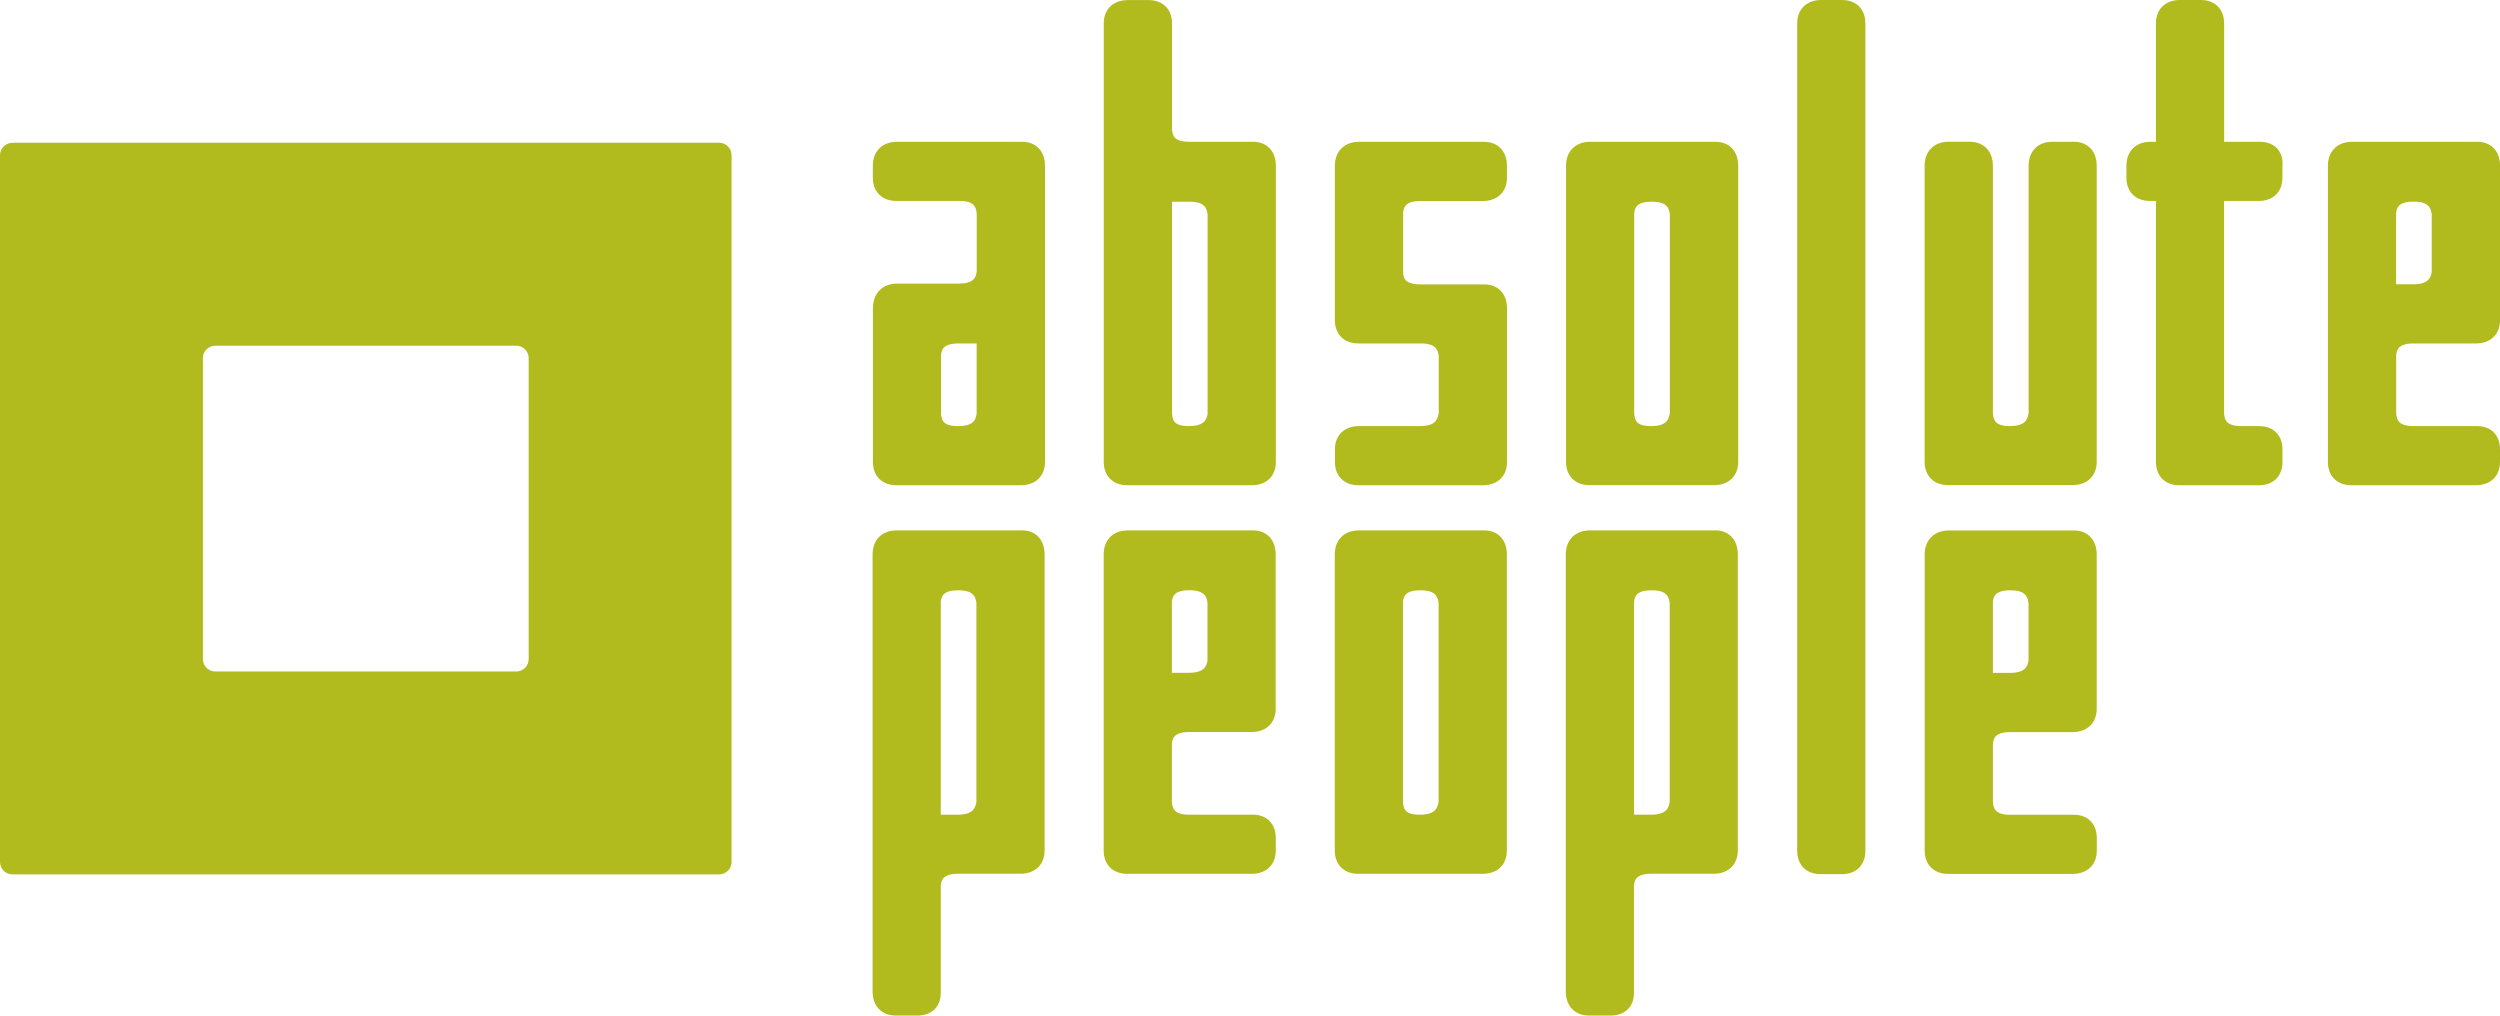
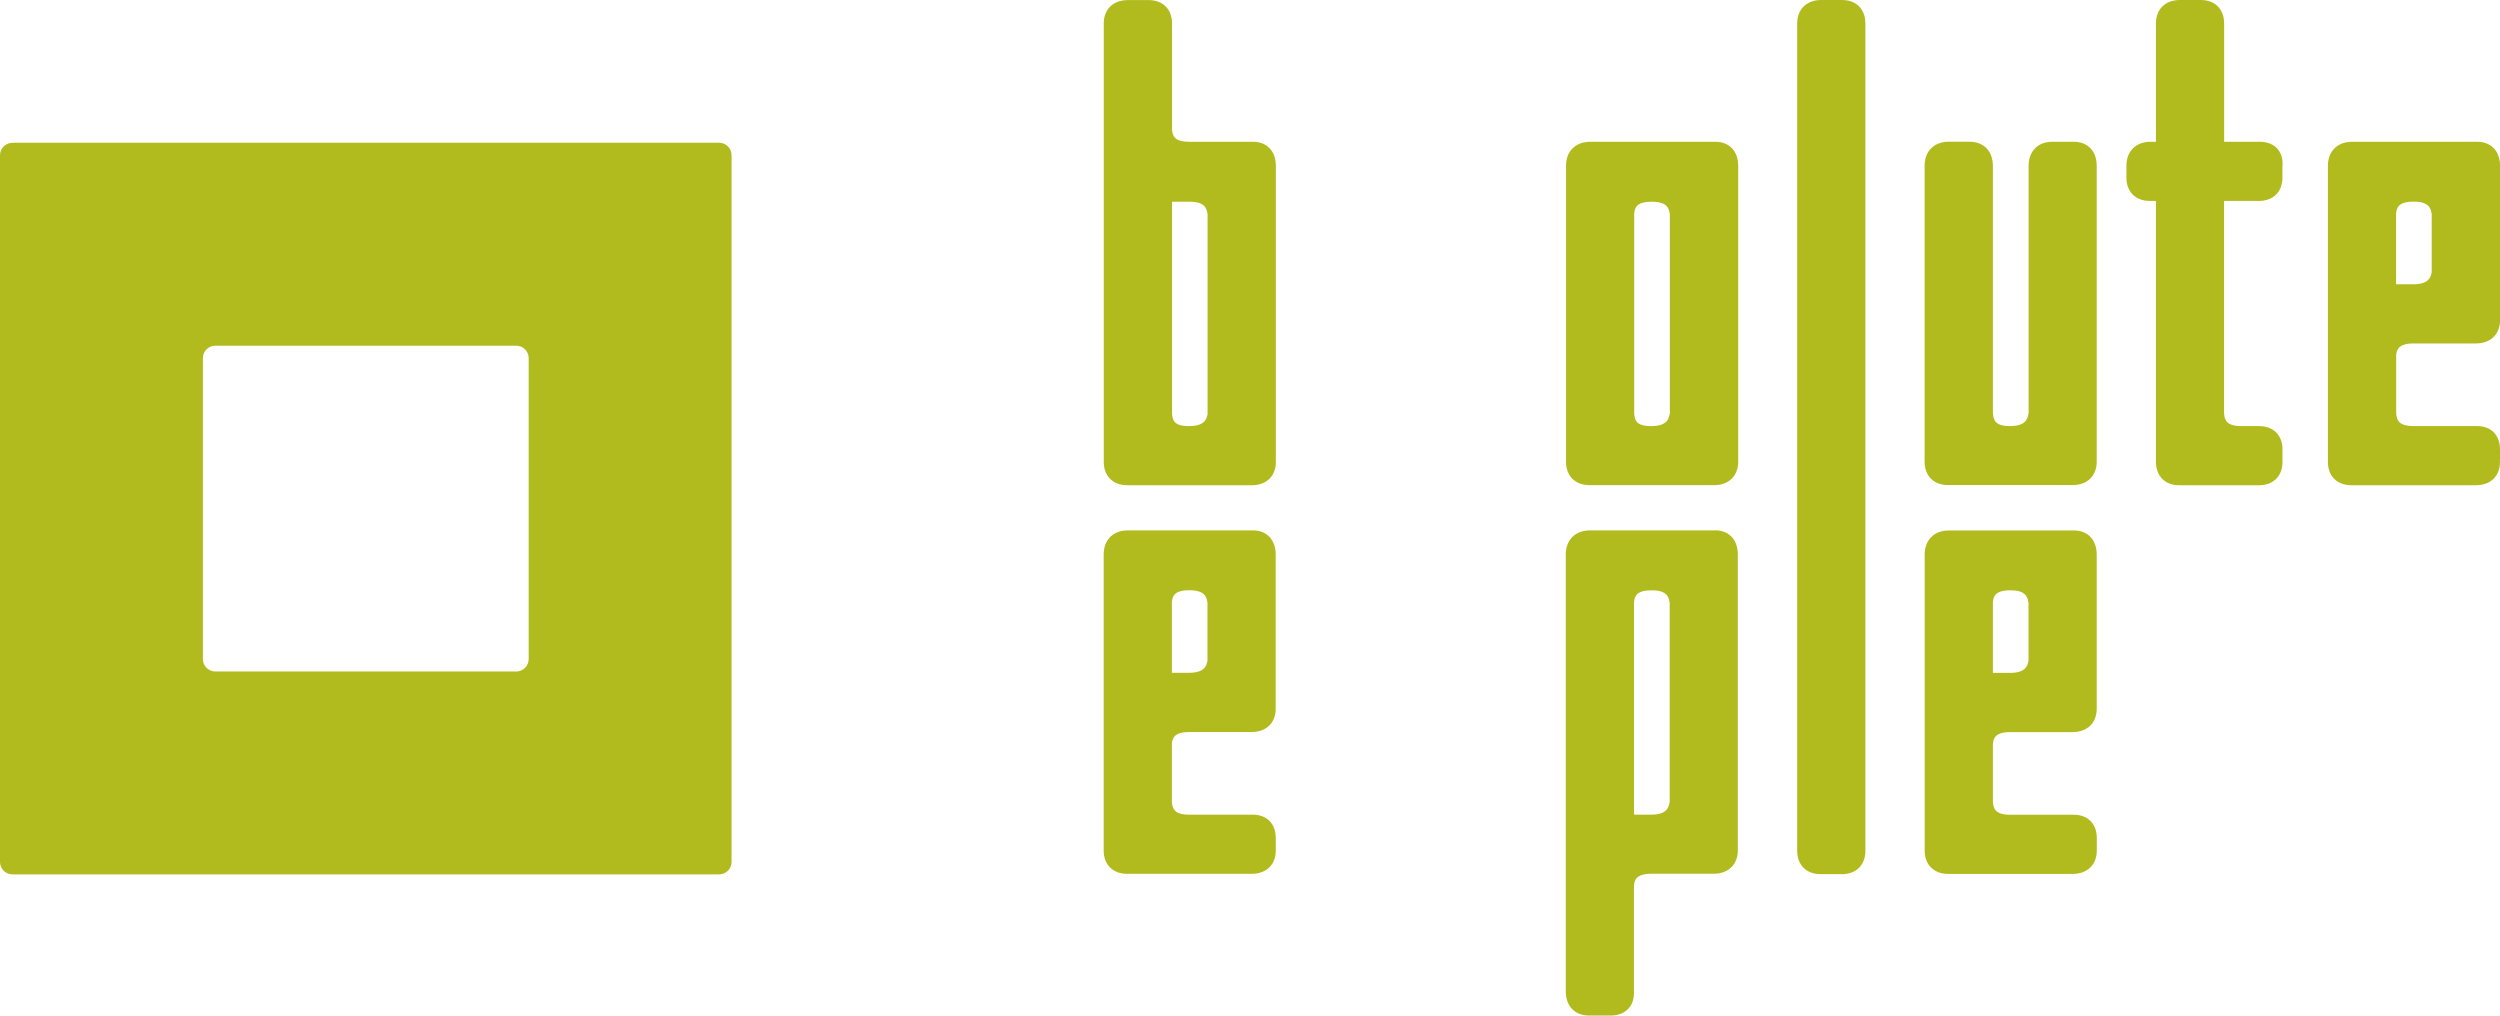
<svg xmlns="http://www.w3.org/2000/svg" id="Vrstva_1" viewBox="0 0 320 130">
  <defs>
    <style>.cls-1{fill:#b2bb1e;}</style>
  </defs>
  <g>
-     <path class="cls-1" d="m130.84,18.15h-16.04c-1.87,0-3.08,1.21-3.08,3.07v1.52c0,1.81,1.18,2.98,3,2.98h8.05c1.94,0,2.17.78,2.25,1.65,0-.13,0,6.41,0,7.38-.11.8-.4,1.55-2.33,1.55h-7.87c-1.87,0-3.09,1.25-3.09,3.18v19.64c0,1.82,1.18,2.99,3,2.99h15.94c1.87,0,3.09-1.17,3.09-2.99V21.23c0-1.87-1.14-3.08-2.9-3.08Zm-5.83,25.82v8.93c-.11.84-.4,1.64-2.37,1.64s-2.12-.78-2.19-1.64c0,.13,0-7.43,0-7.43.07-.73.3-1.51,2.28-1.51h2.28Z" />
    <path class="cls-1" d="m160.41,18.15h-8.14c-1.95,0-2.18-.74-2.25-1.56,0,.14,0-13.58,0-13.58,0-1.82-1.17-3-2.98-3h-2.68c-1.87,0-3.08,1.17-3.08,2.99v56.12c0,1.82,1.18,2.99,3,2.99h15.95c1.88,0,3.08-1.17,3.08-2.99V21.23c0-1.88-1.14-3.08-2.91-3.08Zm-5.82,34.73c-.13.85-.46,1.66-2.42,1.66s-2.07-.78-2.15-1.64c0,.14,0-27.02,0-27.02,0-.03,0-.04,0-.06h2.23c1.93,0,2.22.8,2.32,1.63v25.43Z" />
-     <path class="cls-1" d="m189.99,18.15h-16.04c-1.87,0-3.09,1.21-3.09,3.09v19.73c0,1.82,1.18,2.99,2.99,2.99h8c1.92,0,2.21.8,2.31,1.64v7.27c-.16,1.03-.64,1.67-2.4,1.67h-7.81c-1.87,0-3.08,1.17-3.08,2.98v1.61c0,1.81,1.18,2.98,3,2.98h15.95c1.87,0,3.08-1.17,3.08-2.98v-19.65c0-1.87-1.14-3.08-2.91-3.08h-8.14c-2.11,0-2.19-.86-2.25-1.49,0,.15,0-7.65,0-7.65.07-.75.3-1.53,2.24-1.53h7.96c1.87,0,3.09-1.17,3.09-2.98v-1.52c0-1.86-1.14-3.07-2.9-3.07Z" />
    <path class="cls-1" d="m219.58,18.15h-16.04c-1.88,0-3.09,1.21-3.09,3.08v37.88c0,1.82,1.18,2.99,3,2.99h15.95c1.87,0,3.09-1.17,3.09-2.99V21.23c0-1.88-1.14-3.08-2.9-3.08Zm-5.84,34.73c-.13.85-.46,1.66-2.41,1.66s-2.08-.78-2.15-1.64c0,.14,0-25.58,0-25.58.07-.73.3-1.5,2.24-1.5s2.22.8,2.32,1.63v25.43Z" />
    <path class="cls-1" d="m235.79,0h-2.68c-1.86,0-3.07,1.18-3.07,3v105.9c0,1.82,1.17,2.99,2.98,2.99h2.77c1.81,0,2.98-1.17,2.98-2.99V3c0-1.82-1.17-3-2.98-3Z" />
    <path class="cls-1" d="m265.49,18.15h-2.82c-1.82,0-3.01,1.21-3.01,3.09v31.63c-.13.86-.45,1.67-2.42,1.67-1.86,0-2.07-.78-2.15-1.65,0,.14,0-31.66,0-31.66,0-1.88-1.17-3.09-2.98-3.09h-2.68c-1.87,0-3.08,1.21-3.08,3.08v37.88c0,1.82,1.18,2.99,3,2.99h15.95c1.87,0,3.08-1.17,3.08-2.99V21.23c0-1.88-1.14-3.08-2.91-3.08Z" />
    <path class="cls-1" d="m291.52,19.05c-.37-.41-1.05-.9-2.26-.9h-4.57V3c0-1.82-1.17-3-2.98-3h-2.68c-1.87,0-3.07,1.18-3.07,3v15.15h-.7c-1.88,0-3.08,1.21-3.08,3.07v1.52c0,1.81,1.17,2.98,2.99,2.98h.79v33.4c0,1.82,1.17,2.99,2.98,2.99h10.23c1.81,0,2.99-1.17,2.99-2.98v-1.61c0-1.82-1.18-2.98-3-2.98h-2.25c-1.93,0-2.16-.78-2.23-1.64,0,.13,0-27.11,0-27.11,0-.03,0-.04,0-.07h4.47c1.82,0,3-1.17,3-2.98v-1.52.18c.13-1.2-.28-1.94-.64-2.35Z" />
    <path class="cls-1" d="m317.1,18.15h-16.04c-1.87,0-3.09,1.21-3.09,3.09v37.89c0,1.81,1.18,2.98,3,2.98h15.95c1.87,0,3.08-1.17,3.08-2.98v-1.61c0-1.82-1.14-2.98-2.9-2.98h-8.14c-1.95,0-2.18-.78-2.25-1.64,0,.13,0-7.43,0-7.43.07-.73.3-1.51,2.25-1.51h7.96c1.87,0,3.09-1.17,3.09-2.99v-19.73c0-1.88-1.14-3.09-2.9-3.09Zm-10.4,18.24v-9.07c.07-.73.3-1.51,2.24-1.51s2.22.81,2.32,1.65v7.35c-.13.78-.46,1.58-2.41,1.58h-2.15Z" />
-     <path class="cls-1" d="m130.81,67.89h-16.04c-1.87,0-3.08,1.21-3.08,3.08v55.94c0,1.88,1.17,3.08,2.98,3.08h2.77c1.81,0,2.98-1.13,2.98-2.9v-13.74c.07-.73.3-1.51,2.24-1.51h7.96c1.88,0,3.09-1.17,3.09-2.99v-37.89c0-1.87-1.14-3.08-2.9-3.08Zm-10.39,36.39v-27.22c.07-.73.3-1.5,2.23-1.5s2.22.8,2.33,1.63v25.44c-.14.85-.47,1.65-2.42,1.65h-2.14Z" />
    <path class="cls-1" d="m160.39,67.89h-16.04c-1.87,0-3.08,1.21-3.08,3.09v37.89c0,1.81,1.18,2.98,3,2.98h15.94c1.88,0,3.09-1.17,3.09-2.98v-1.61c0-1.82-1.15-2.98-2.91-2.98h-8.14c-1.95,0-2.18-.78-2.25-1.64,0,.13,0-7.43,0-7.43.07-.73.3-1.51,2.24-1.51h7.96c1.88,0,3.09-1.17,3.09-2.99v-19.73c0-1.88-1.14-3.09-2.91-3.09Zm-10.39,18.24v-9.07c.07-.73.3-1.51,2.23-1.51s2.22.8,2.33,1.63v7.36c-.13.78-.46,1.58-2.42,1.58h-2.15Z" />
-     <path class="cls-1" d="m189.97,67.89h-16.04c-1.87,0-3.08,1.21-3.08,3.08v37.89c0,1.82,1.18,2.99,3,2.99h15.94c1.87,0,3.09-1.17,3.09-2.99v-37.89c0-1.87-1.14-3.08-2.9-3.08Zm-5.83,34.72c-.13.85-.46,1.67-2.41,1.67s-2.08-.78-2.15-1.64c0,.13,0-25.58,0-25.58.06-.73.3-1.5,2.23-1.5s2.22.8,2.33,1.63v25.43Z" />
    <path class="cls-1" d="m219.55,67.89h-16.04c-1.87,0-3.09,1.21-3.09,3.08v55.94c0,1.88,1.17,3.08,2.98,3.08h2.77c1.81,0,2.98-1.13,2.98-2.9v-13.74c.07-.73.3-1.51,2.24-1.51h7.96c1.87,0,3.09-1.17,3.09-2.99v-37.89c0-1.87-1.14-3.08-2.9-3.08Zm-10.39,36.39v-27.22c.07-.73.3-1.5,2.24-1.5s2.21.8,2.32,1.63v25.43c-.13.85-.45,1.66-2.42,1.66h-2.15Z" />
    <path class="cls-1" d="m257.33,93.71h7.96c1.88,0,3.09-1.17,3.09-2.99v-19.73c0-1.88-1.14-3.09-2.9-3.09h-16.04c-1.87,0-3.08,1.21-3.08,3.09v37.89c0,1.81,1.18,2.98,3,2.98h15.94c1.87,0,3.09-1.17,3.09-2.98v-1.61c0-1.82-1.15-2.98-2.91-2.98h-8.14c-1.95,0-2.18-.78-2.25-1.64,0,.13,0-7.43,0-7.43.07-.73.3-1.51,2.24-1.51Zm-2.24-7.57v-9.07c.07-.73.3-1.51,2.23-1.51s2.22.8,2.33,1.63v7.36c-.13.78-.46,1.58-2.41,1.58h-2.15Z" />
  </g>
  <path class="cls-1" d="m1.59,18.28c-.87,0-1.59.71-1.59,1.59v90.46c0,.87.71,1.59,1.59,1.59h90.46c.87,0,1.59-.71,1.59-1.59V19.86c0-.87-.71-1.59-1.59-1.59H1.59Zm64.49,25.97c.87,0,1.59.71,1.59,1.59v38.52c0,.87-.71,1.59-1.59,1.59H27.56c-.87,0-1.59-.71-1.59-1.59v-38.52c0-.87.71-1.59,1.59-1.59h38.52Z" />
</svg>